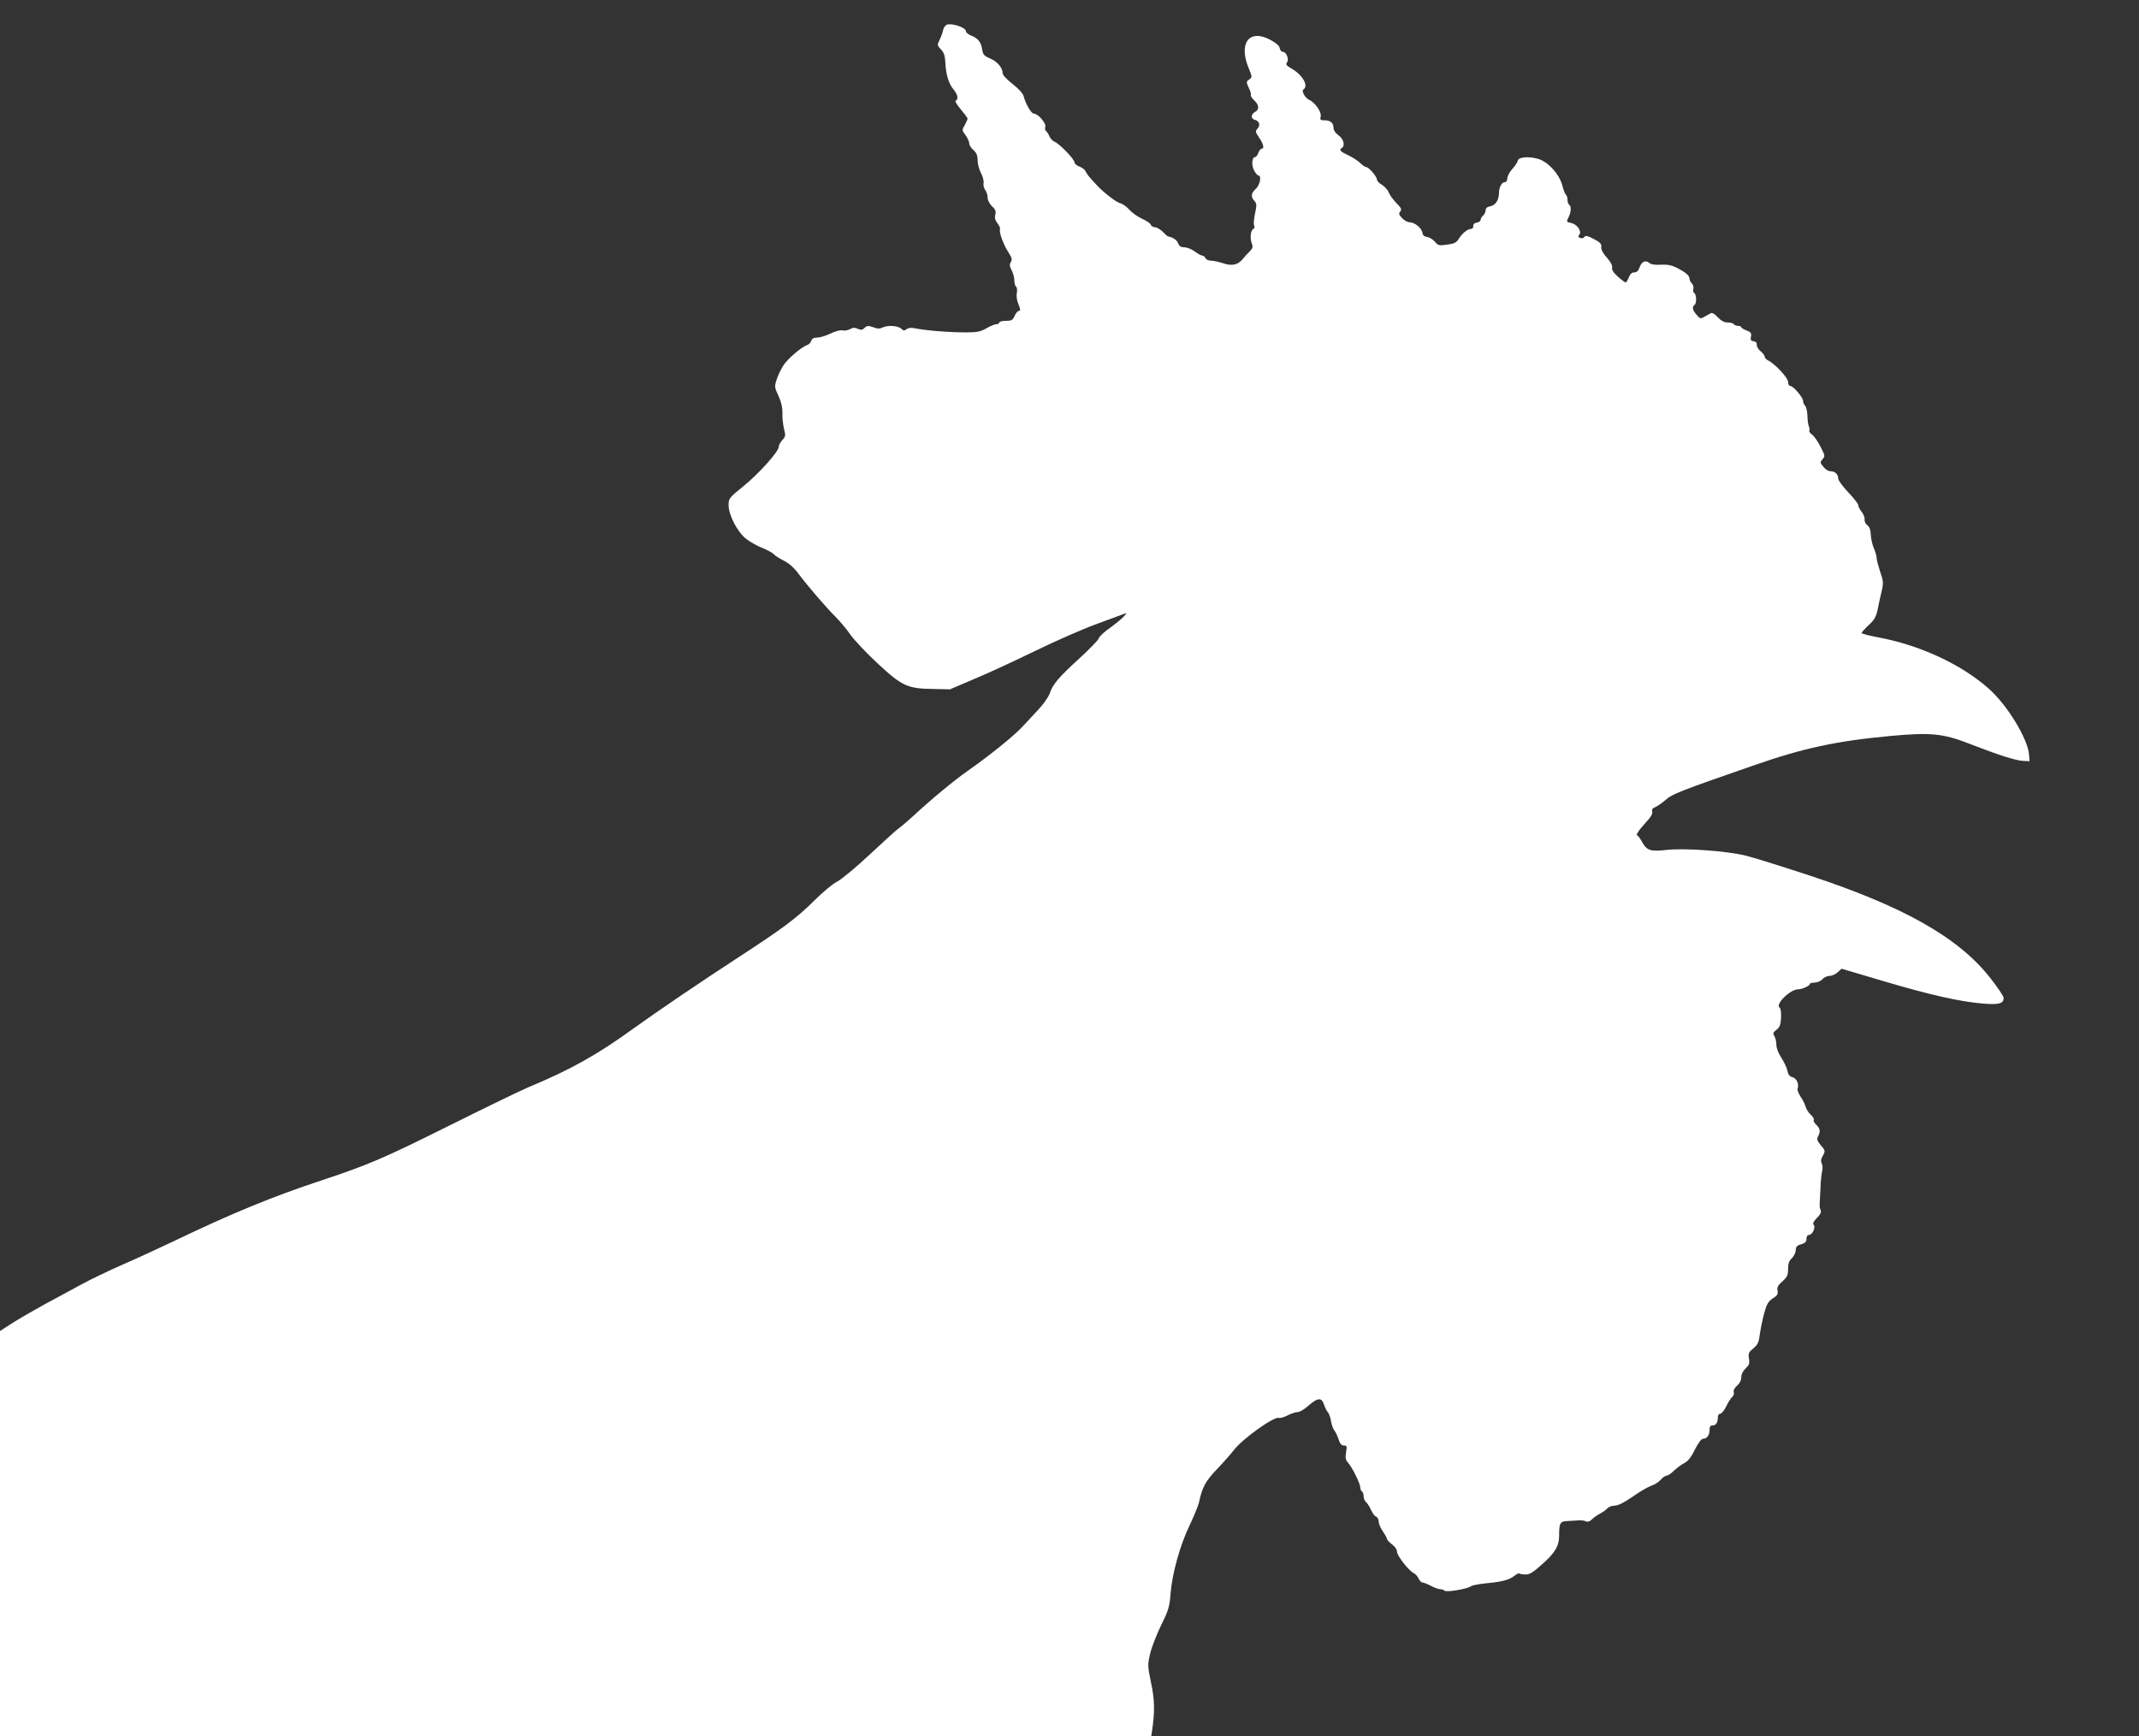
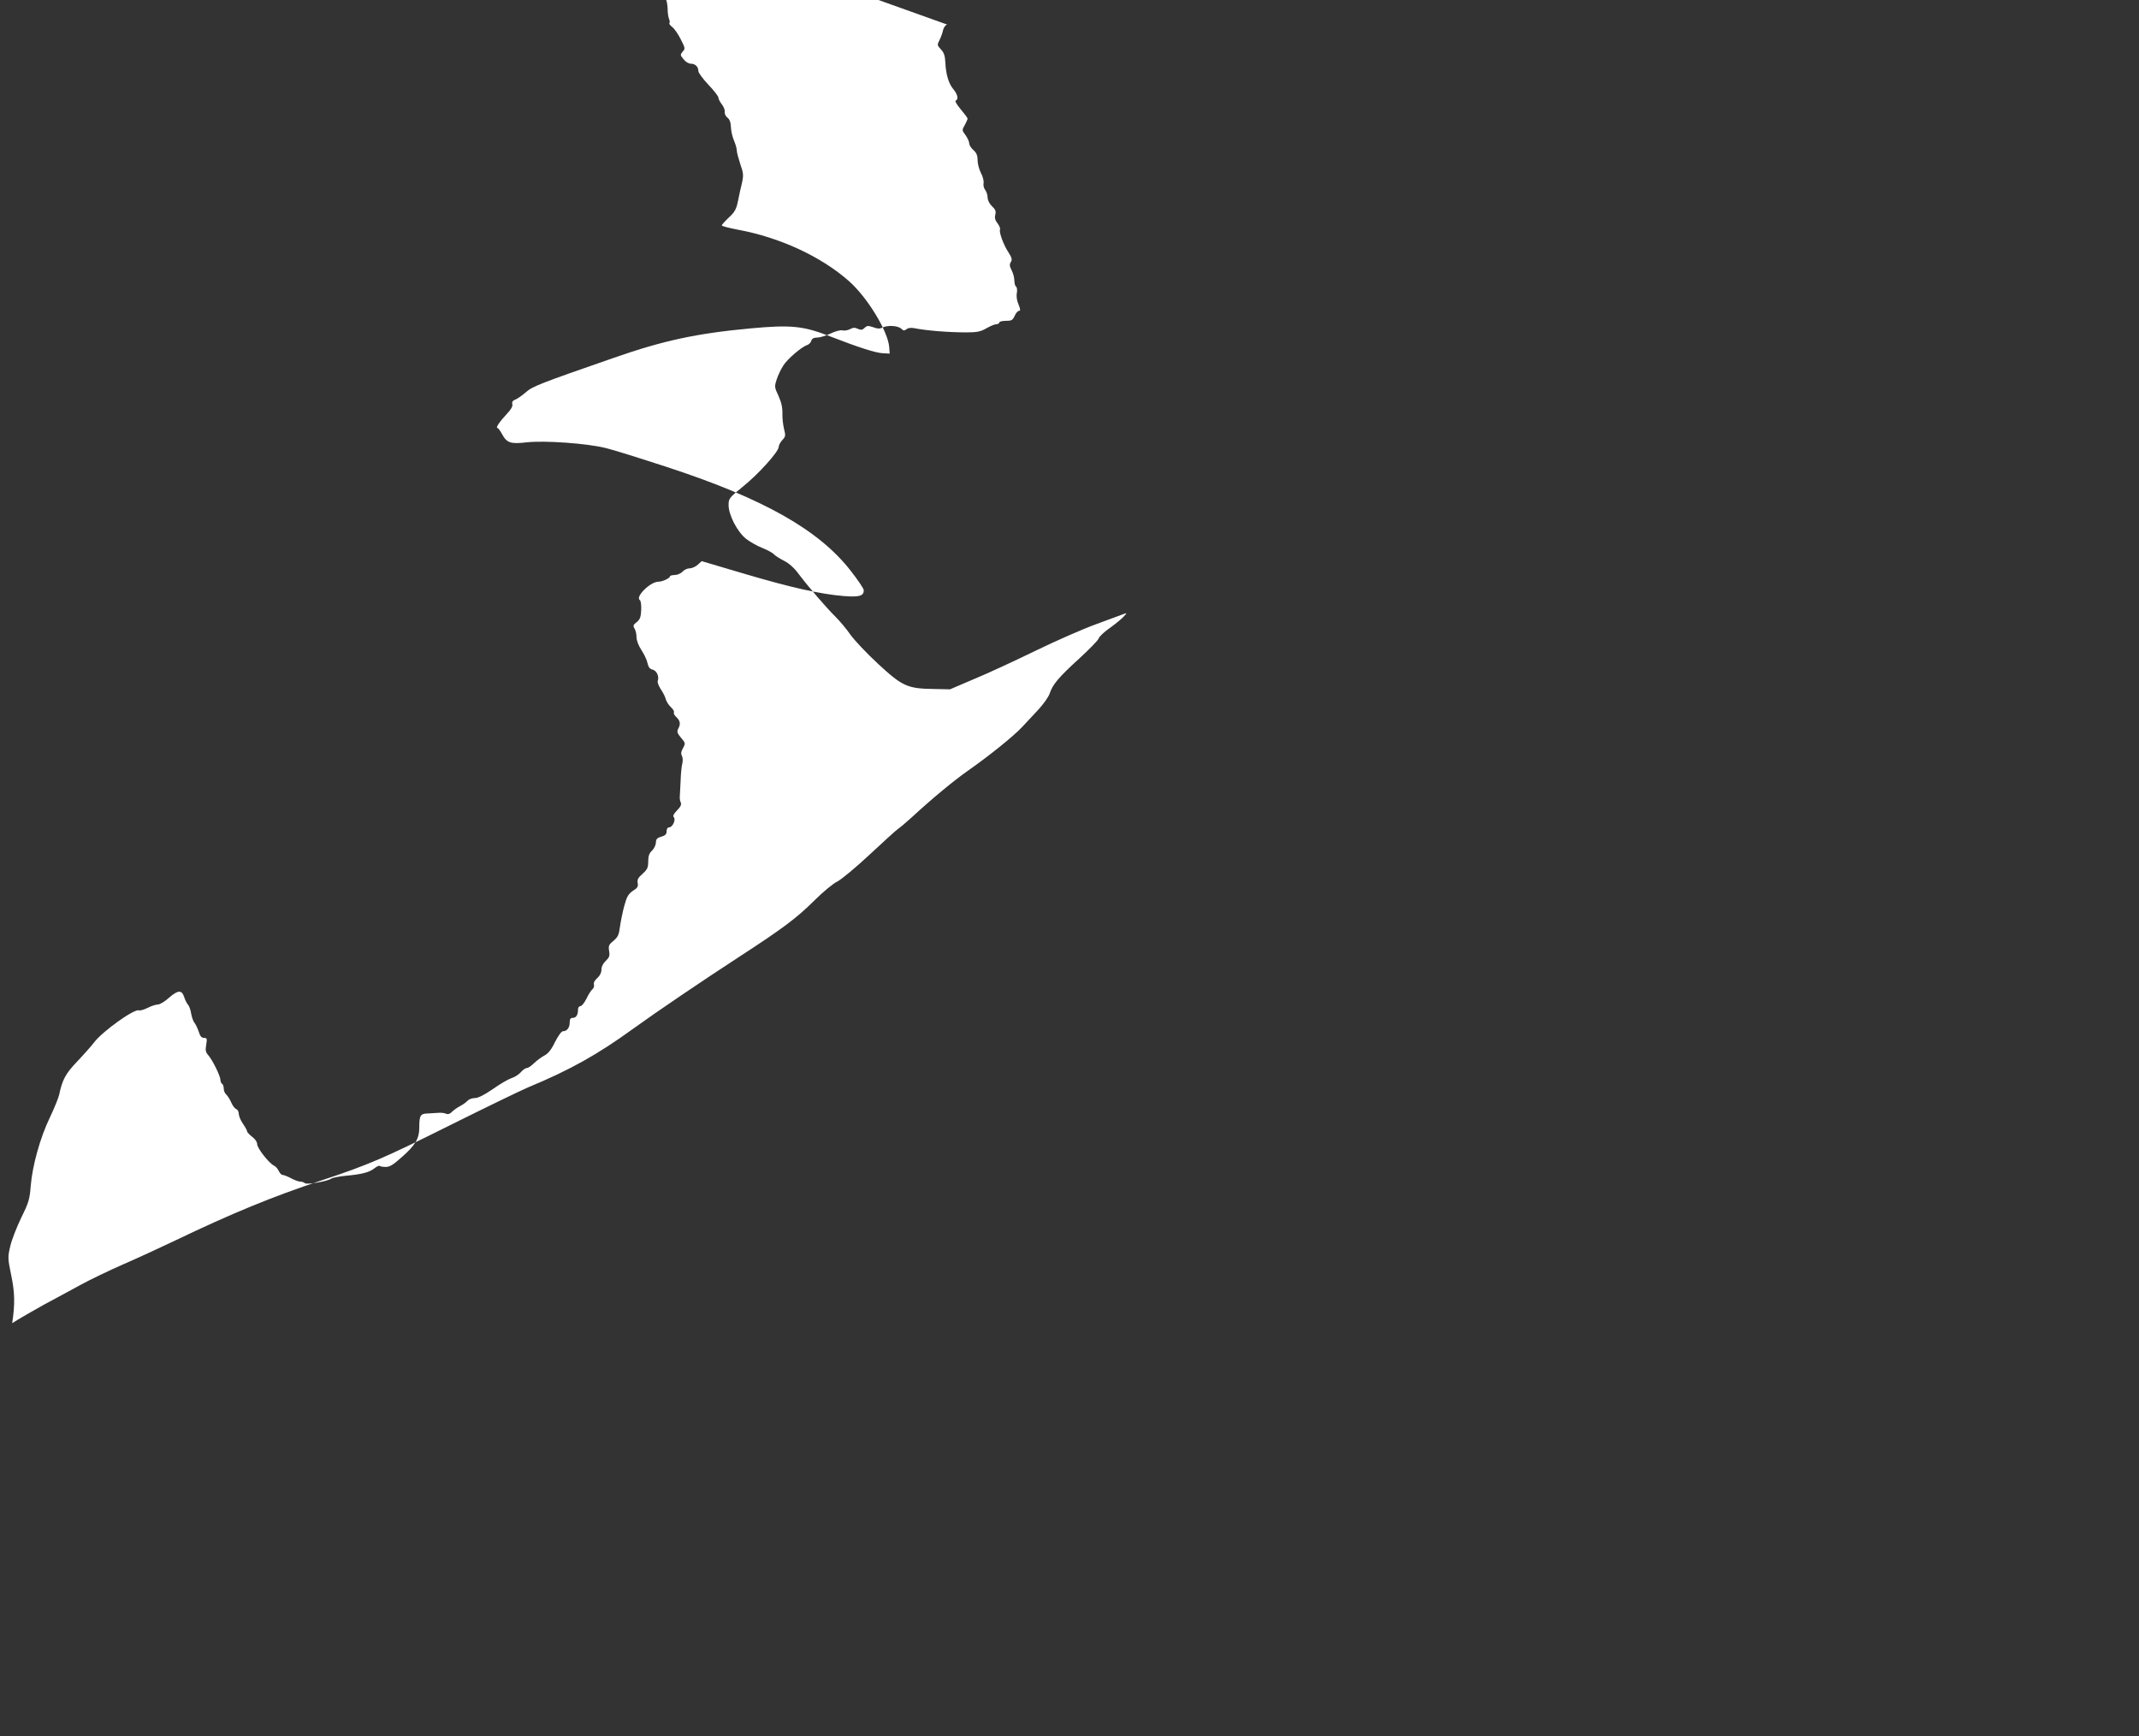
<svg xmlns="http://www.w3.org/2000/svg" version="1.0" width="1280pt" height="1039pt" viewBox="0 0 1280 1039" preserveAspectRatio="xMidYMid meet">
  <rect x="0" y="0" width="1280" height="1039" fill="#333333" stroke="none" />
  <g transform="translate(0,1039) scale(0.1,-0.1)" fill="#ffffff" stroke="none">
-     <path d="M5668 10243 c-10 -2 -20 -17 -24 -31 -3 -15 -12 -42 -21 -60 -16 -31 -15 -33 8 -58 18 -19 24 -38 26 -77 3 -71 20 -129 49 -162 25 -30 31 -61 13 -67 -6 -2 7 -25 30 -52 22 -26 41 -51 41 -56 0 -5 -8 -22 -17 -39 -17 -29 -17 -31 5 -60 12 -17 22 -39 22 -49 0 -10 11 -28 25 -40 18 -16 25 -32 25 -60 0 -21 9 -56 20 -77 12 -22 18 -49 16 -61 -3 -11 1 -29 9 -40 8 -10 15 -31 15 -46 0 -16 11 -37 26 -52 21 -19 25 -30 20 -51 -5 -18 -1 -33 13 -51 11 -14 18 -31 15 -38 -6 -17 22 -94 52 -138 19 -31 22 -41 13 -56 -9 -14 -8 -25 5 -50 9 -17 16 -44 16 -61 0 -16 5 -33 10 -36 6 -4 8 -21 5 -38 -4 -19 0 -47 10 -69 12 -29 12 -38 3 -38 -7 0 -19 -13 -26 -30 -12 -26 -19 -30 -53 -30 -21 0 -39 -4 -39 -10 0 -5 -8 -10 -17 -10 -10 0 -37 -11 -61 -25 -35 -20 -56 -24 -120 -24 -107 0 -241 11 -310 25 -20 4 -38 2 -47 -6 -13 -10 -19 -10 -33 4 -21 18 -83 21 -113 5 -14 -7 -29 -7 -54 3 -30 10 -37 10 -51 -4 -13 -13 -22 -14 -40 -6 -18 9 -30 8 -48 -2 -14 -7 -34 -10 -45 -7 -12 3 -43 -5 -71 -19 -27 -13 -63 -24 -79 -24 -21 0 -32 -6 -36 -19 -3 -11 -15 -23 -25 -26 -34 -11 -119 -84 -143 -123 -13 -20 -31 -57 -39 -82 -14 -43 -14 -47 11 -100 17 -38 24 -70 23 -105 -1 -27 4 -69 10 -93 10 -38 9 -45 -11 -66 -11 -12 -21 -30 -21 -40 0 -28 -119 -161 -212 -236 -85 -69 -88 -73 -88 -113 0 -59 52 -159 104 -201 23 -18 67 -43 98 -55 32 -13 63 -30 69 -38 7 -8 34 -25 61 -39 30 -15 61 -43 86 -77 57 -76 168 -205 221 -257 25 -25 66 -73 90 -108 25 -35 100 -114 167 -176 144 -133 175 -147 332 -149 l97 -2 145 62 c80 33 244 109 365 168 121 59 285 131 365 160 80 30 154 57 165 61 20 7 20 7 0 -15 -10 -12 -47 -42 -81 -67 -35 -24 -66 -53 -69 -64 -3 -11 -57 -66 -118 -122 -123 -112 -158 -154 -176 -209 -7 -20 -37 -63 -67 -95 -30 -33 -74 -79 -97 -104 -51 -55 -199 -174 -322 -260 -87 -61 -212 -164 -339 -281 -34 -31 -71 -62 -83 -70 -12 -8 -87 -77 -168 -152 -81 -76 -168 -148 -194 -162 -27 -13 -88 -64 -137 -113 -107 -106 -185 -165 -454 -340 -220 -143 -494 -329 -631 -428 -212 -154 -380 -248 -629 -351 -47 -20 -255 -121 -464 -225 -397 -198 -489 -238 -776 -333 -285 -94 -536 -197 -875 -360 -88 -42 -227 -106 -310 -142 -82 -36 -197 -91 -255 -123 -58 -32 -157 -85 -220 -119 -63 -35 -148 -84 -187 -109 l-73 -47 0 -1212 0 -1213 3445 0 3444 0 5 33 c17 113 16 184 -6 287 -21 103 -21 108 -5 176 9 38 39 114 66 170 44 89 50 110 56 190 10 120 56 287 115 409 26 55 51 116 55 135 19 90 38 126 109 200 39 41 84 92 100 113 51 67 240 202 268 192 7 -3 31 4 53 15 21 11 49 20 61 20 12 0 42 18 67 41 53 46 76 47 90 4 5 -16 15 -37 22 -45 8 -8 17 -33 20 -55 4 -22 13 -47 20 -55 7 -8 18 -32 25 -52 8 -27 17 -38 32 -38 18 0 19 -4 13 -41 -6 -33 -3 -45 12 -62 25 -28 73 -125 73 -148 0 -10 5 -21 10 -24 6 -3 10 -17 10 -29 0 -13 7 -29 16 -36 8 -8 21 -28 29 -47 8 -18 21 -36 30 -39 8 -3 15 -16 15 -29 0 -12 11 -39 25 -59 14 -20 25 -41 25 -46 0 -5 14 -19 30 -32 18 -13 30 -31 30 -44 0 -24 70 -113 100 -128 10 -4 23 -19 29 -32 6 -13 16 -24 23 -24 8 0 30 -9 51 -20 20 -11 45 -20 55 -20 10 0 22 -4 27 -9 11 -11 138 11 158 27 6 5 46 13 87 17 96 9 141 20 172 45 14 11 28 17 31 14 3 -3 19 -6 35 -6 24 -1 46 12 100 61 78 69 102 109 102 173 0 75 6 85 53 86 23 1 53 3 67 4 14 1 32 -2 41 -6 11 -5 24 0 35 12 11 11 33 26 50 35 17 9 36 23 43 31 8 9 27 16 43 16 20 0 56 18 107 53 42 30 92 59 112 66 20 6 46 23 57 36 12 14 28 25 36 25 8 0 27 13 43 29 16 15 43 36 61 45 23 12 42 35 64 81 20 39 39 65 48 65 24 0 40 21 40 52 0 21 5 28 19 28 20 0 31 18 31 51 0 10 6 19 14 19 8 0 24 20 36 44 11 24 28 50 36 57 8 6 12 19 9 29 -3 10 5 25 20 38 16 14 25 32 25 50 0 18 10 38 26 53 21 20 25 30 20 59 -5 31 -2 38 26 61 27 23 33 36 39 85 5 33 16 89 26 125 15 55 24 70 51 89 28 17 33 26 29 47 -4 20 3 32 29 55 29 26 34 37 34 74 0 32 6 49 22 64 12 11 23 33 24 48 0 21 7 29 32 36 24 7 32 15 32 32 0 15 6 24 15 24 21 0 42 47 28 61 -7 7 -1 19 19 40 21 21 28 35 23 47 -5 9 -7 26 -6 37 1 11 3 54 5 95 1 41 6 87 10 102 4 15 3 34 -2 45 -7 13 -6 26 4 43 18 33 18 34 -12 69 -20 24 -23 34 -15 50 16 29 13 48 -10 70 -12 11 -19 24 -15 29 3 5 -5 19 -18 31 -14 13 -27 34 -31 48 -3 14 -17 41 -30 60 -13 20 -21 42 -18 49 10 26 -6 62 -31 68 -17 4 -25 15 -30 38 -3 18 -20 53 -36 78 -18 27 -30 58 -30 78 0 18 -5 41 -12 52 -10 16 -8 22 13 38 20 16 25 30 27 73 1 29 -2 55 -8 59 -30 18 62 110 111 110 24 0 69 21 69 32 0 4 13 8 28 8 16 0 37 9 47 20 10 11 29 20 43 20 14 0 36 10 49 22 l23 21 257 -76 c277 -82 456 -122 595 -133 92 -7 118 1 118 35 0 9 -35 61 -78 116 -189 243 -518 430 -1087 617 -165 54 -336 108 -380 118 -111 28 -367 46 -472 34 -97 -11 -119 -4 -148 50 -11 20 -23 36 -27 36 -13 0 13 38 55 83 26 27 37 47 34 59 -4 13 2 22 18 28 13 5 41 25 62 43 38 35 84 53 528 207 295 103 494 146 819 176 238 22 314 15 472 -47 175 -68 276 -100 319 -102 l40 -2 -3 40 c-8 95 -131 297 -241 394 -166 147 -415 262 -667 308 -52 10 -94 21 -94 25 0 4 19 25 42 47 35 32 45 49 55 98 6 32 17 81 24 109 10 46 9 59 -10 113 -11 34 -21 70 -21 81 0 12 -7 37 -16 58 -9 20 -18 57 -19 81 -1 30 -8 49 -21 58 -10 8 -18 23 -16 34 2 10 -6 31 -17 45 -12 15 -21 33 -21 41 0 8 -27 43 -60 77 -33 35 -60 72 -60 82 0 26 -19 44 -46 44 -13 0 -32 12 -43 27 -20 24 -20 27 -5 45 16 17 16 21 -11 73 -15 31 -38 64 -51 74 -13 10 -21 21 -17 24 3 3 2 14 -2 24 -5 10 -9 39 -9 65 -1 26 -7 53 -14 60 -7 7 -12 19 -12 28 0 21 -58 90 -76 90 -8 0 -14 10 -14 25 0 24 -80 110 -121 129 -10 5 -19 15 -19 22 0 7 -11 21 -24 32 -13 10 -24 27 -23 38 1 12 -5 20 -19 22 -17 2 -20 8 -16 28 4 21 -1 27 -27 37 -17 6 -31 15 -31 19 0 4 -9 8 -19 8 -11 0 -23 5 -26 10 -3 6 -20 10 -36 10 -21 0 -39 10 -59 31 -17 19 -34 29 -42 25 -7 -4 -24 -13 -38 -21 -23 -14 -27 -13 -47 11 -25 27 -29 49 -13 59 13 8 13 62 -1 71 -6 3 -9 15 -6 25 3 11 -1 26 -9 33 -8 8 -14 21 -14 29 0 18 -24 38 -76 65 -31 15 -56 20 -95 18 -36 -2 -59 1 -70 11 -22 19 -46 7 -58 -28 -7 -20 -17 -29 -31 -29 -15 0 -25 -10 -33 -30 -6 -16 -15 -30 -19 -30 -4 0 -26 16 -47 35 -27 24 -37 41 -34 54 3 12 -8 33 -31 59 -24 26 -35 48 -34 63 3 19 -6 29 -45 49 -37 19 -49 22 -56 12 -4 -7 -15 -10 -25 -6 -13 5 -14 9 -5 20 16 20 -14 63 -50 70 -28 6 -28 7 -15 33 16 31 18 67 4 76 -5 3 -10 17 -10 30 0 13 -4 26 -9 29 -5 4 -15 29 -22 56 -17 68 -87 144 -147 160 -60 16 -116 10 -120 -13 -2 -9 -17 -32 -33 -49 -16 -18 -29 -43 -29 -55 0 -14 -6 -23 -15 -23 -18 0 -35 -31 -35 -64 0 -42 -20 -74 -51 -80 -20 -4 -29 -12 -29 -25 0 -10 -7 -24 -15 -31 -8 -7 -15 -18 -15 -26 0 -7 -10 -14 -22 -16 -15 -2 -22 -9 -22 -21 1 -10 -5 -17 -15 -17 -20 -1 -52 -27 -73 -61 -13 -21 -27 -28 -69 -33 -48 -7 -54 -5 -73 18 -12 14 -32 26 -46 28 -17 2 -26 10 -28 25 -4 28 -47 63 -77 63 -12 0 -32 11 -45 25 -19 20 -21 27 -11 39 10 12 7 21 -21 49 -19 19 -40 47 -47 64 -6 16 -25 37 -41 47 -17 9 -30 23 -30 31 0 18 -49 75 -64 75 -7 0 -22 11 -35 23 -12 13 -44 34 -71 47 -50 23 -59 33 -40 45 21 13 10 54 -20 75 -18 13 -30 30 -30 44 0 30 -18 46 -53 46 -25 0 -29 3 -24 22 7 26 -32 84 -68 100 -26 12 -49 54 -35 63 32 20 -4 85 -67 122 -35 20 -41 28 -32 39 15 18 -3 64 -25 64 -8 0 -16 10 -18 22 -2 14 -21 31 -57 50 -125 67 -191 -20 -129 -169 22 -54 22 -55 3 -69 -18 -13 -18 -15 -2 -50 10 -19 15 -39 12 -43 -2 -5 7 -19 20 -31 30 -28 32 -56 5 -70 -25 -14 -26 -40 -1 -47 27 -7 35 -32 16 -53 -14 -15 -13 -20 10 -54 26 -38 32 -66 15 -66 -6 0 -15 -11 -20 -25 -5 -14 -14 -25 -20 -25 -18 0 -22 -47 -6 -79 9 -17 21 -31 26 -31 21 0 10 -57 -15 -80 -29 -27 -31 -46 -9 -72 15 -16 15 -25 4 -77 -7 -32 -9 -65 -5 -71 4 -7 2 -16 -5 -20 -17 -10 -21 -55 -9 -87 8 -21 5 -29 -13 -48 -13 -12 -32 -34 -43 -47 -28 -34 -65 -41 -117 -23 -24 8 -56 15 -71 15 -15 0 -30 7 -33 15 -4 8 -12 15 -18 15 -7 0 -27 11 -46 25 -19 14 -47 25 -62 25 -21 0 -31 6 -38 24 -7 20 -33 37 -60 41 -3 0 -17 13 -32 28 -15 15 -36 27 -46 27 -11 0 -23 7 -26 16 -3 8 -27 24 -52 35 -26 12 -60 36 -76 54 -16 19 -41 36 -57 40 -23 5 -108 72 -144 114 -5 5 -19 20 -31 34 -13 14 -26 33 -30 42 -3 9 -20 22 -36 28 -17 6 -30 18 -30 25 0 19 -89 111 -118 123 -12 5 -27 20 -32 33 -5 13 -14 27 -20 31 -6 4 -8 15 -5 26 7 21 -43 79 -68 79 -16 0 -49 57 -61 103 -4 17 -28 44 -66 74 -35 27 -60 54 -60 65 0 32 -32 70 -75 88 -37 16 -43 23 -48 57 -7 43 -27 66 -70 82 -15 6 -27 17 -27 25 0 20 -78 48 -112 39z" />
+     <path d="M5668 10243 c-10 -2 -20 -17 -24 -31 -3 -15 -12 -42 -21 -60 -16 -31 -15 -33 8 -58 18 -19 24 -38 26 -77 3 -71 20 -129 49 -162 25 -30 31 -61 13 -67 -6 -2 7 -25 30 -52 22 -26 41 -51 41 -56 0 -5 -8 -22 -17 -39 -17 -29 -17 -31 5 -60 12 -17 22 -39 22 -49 0 -10 11 -28 25 -40 18 -16 25 -32 25 -60 0 -21 9 -56 20 -77 12 -22 18 -49 16 -61 -3 -11 1 -29 9 -40 8 -10 15 -31 15 -46 0 -16 11 -37 26 -52 21 -19 25 -30 20 -51 -5 -18 -1 -33 13 -51 11 -14 18 -31 15 -38 -6 -17 22 -94 52 -138 19 -31 22 -41 13 -56 -9 -14 -8 -25 5 -50 9 -17 16 -44 16 -61 0 -16 5 -33 10 -36 6 -4 8 -21 5 -38 -4 -19 0 -47 10 -69 12 -29 12 -38 3 -38 -7 0 -19 -13 -26 -30 -12 -26 -19 -30 -53 -30 -21 0 -39 -4 -39 -10 0 -5 -8 -10 -17 -10 -10 0 -37 -11 -61 -25 -35 -20 -56 -24 -120 -24 -107 0 -241 11 -310 25 -20 4 -38 2 -47 -6 -13 -10 -19 -10 -33 4 -21 18 -83 21 -113 5 -14 -7 -29 -7 -54 3 -30 10 -37 10 -51 -4 -13 -13 -22 -14 -40 -6 -18 9 -30 8 -48 -2 -14 -7 -34 -10 -45 -7 -12 3 -43 -5 -71 -19 -27 -13 -63 -24 -79 -24 -21 0 -32 -6 -36 -19 -3 -11 -15 -23 -25 -26 -34 -11 -119 -84 -143 -123 -13 -20 -31 -57 -39 -82 -14 -43 -14 -47 11 -100 17 -38 24 -70 23 -105 -1 -27 4 -69 10 -93 10 -38 9 -45 -11 -66 -11 -12 -21 -30 -21 -40 0 -28 -119 -161 -212 -236 -85 -69 -88 -73 -88 -113 0 -59 52 -159 104 -201 23 -18 67 -43 98 -55 32 -13 63 -30 69 -38 7 -8 34 -25 61 -39 30 -15 61 -43 86 -77 57 -76 168 -205 221 -257 25 -25 66 -73 90 -108 25 -35 100 -114 167 -176 144 -133 175 -147 332 -149 l97 -2 145 62 c80 33 244 109 365 168 121 59 285 131 365 160 80 30 154 57 165 61 20 7 20 7 0 -15 -10 -12 -47 -42 -81 -67 -35 -24 -66 -53 -69 -64 -3 -11 -57 -66 -118 -122 -123 -112 -158 -154 -176 -209 -7 -20 -37 -63 -67 -95 -30 -33 -74 -79 -97 -104 -51 -55 -199 -174 -322 -260 -87 -61 -212 -164 -339 -281 -34 -31 -71 -62 -83 -70 -12 -8 -87 -77 -168 -152 -81 -76 -168 -148 -194 -162 -27 -13 -88 -64 -137 -113 -107 -106 -185 -165 -454 -340 -220 -143 -494 -329 -631 -428 -212 -154 -380 -248 -629 -351 -47 -20 -255 -121 -464 -225 -397 -198 -489 -238 -776 -333 -285 -94 -536 -197 -875 -360 -88 -42 -227 -106 -310 -142 -82 -36 -197 -91 -255 -123 -58 -32 -157 -85 -220 -119 -63 -35 -148 -84 -187 -109 c17 113 16 184 -6 287 -21 103 -21 108 -5 176 9 38 39 114 66 170 44 89 50 110 56 190 10 120 56 287 115 409 26 55 51 116 55 135 19 90 38 126 109 200 39 41 84 92 100 113 51 67 240 202 268 192 7 -3 31 4 53 15 21 11 49 20 61 20 12 0 42 18 67 41 53 46 76 47 90 4 5 -16 15 -37 22 -45 8 -8 17 -33 20 -55 4 -22 13 -47 20 -55 7 -8 18 -32 25 -52 8 -27 17 -38 32 -38 18 0 19 -4 13 -41 -6 -33 -3 -45 12 -62 25 -28 73 -125 73 -148 0 -10 5 -21 10 -24 6 -3 10 -17 10 -29 0 -13 7 -29 16 -36 8 -8 21 -28 29 -47 8 -18 21 -36 30 -39 8 -3 15 -16 15 -29 0 -12 11 -39 25 -59 14 -20 25 -41 25 -46 0 -5 14 -19 30 -32 18 -13 30 -31 30 -44 0 -24 70 -113 100 -128 10 -4 23 -19 29 -32 6 -13 16 -24 23 -24 8 0 30 -9 51 -20 20 -11 45 -20 55 -20 10 0 22 -4 27 -9 11 -11 138 11 158 27 6 5 46 13 87 17 96 9 141 20 172 45 14 11 28 17 31 14 3 -3 19 -6 35 -6 24 -1 46 12 100 61 78 69 102 109 102 173 0 75 6 85 53 86 23 1 53 3 67 4 14 1 32 -2 41 -6 11 -5 24 0 35 12 11 11 33 26 50 35 17 9 36 23 43 31 8 9 27 16 43 16 20 0 56 18 107 53 42 30 92 59 112 66 20 6 46 23 57 36 12 14 28 25 36 25 8 0 27 13 43 29 16 15 43 36 61 45 23 12 42 35 64 81 20 39 39 65 48 65 24 0 40 21 40 52 0 21 5 28 19 28 20 0 31 18 31 51 0 10 6 19 14 19 8 0 24 20 36 44 11 24 28 50 36 57 8 6 12 19 9 29 -3 10 5 25 20 38 16 14 25 32 25 50 0 18 10 38 26 53 21 20 25 30 20 59 -5 31 -2 38 26 61 27 23 33 36 39 85 5 33 16 89 26 125 15 55 24 70 51 89 28 17 33 26 29 47 -4 20 3 32 29 55 29 26 34 37 34 74 0 32 6 49 22 64 12 11 23 33 24 48 0 21 7 29 32 36 24 7 32 15 32 32 0 15 6 24 15 24 21 0 42 47 28 61 -7 7 -1 19 19 40 21 21 28 35 23 47 -5 9 -7 26 -6 37 1 11 3 54 5 95 1 41 6 87 10 102 4 15 3 34 -2 45 -7 13 -6 26 4 43 18 33 18 34 -12 69 -20 24 -23 34 -15 50 16 29 13 48 -10 70 -12 11 -19 24 -15 29 3 5 -5 19 -18 31 -14 13 -27 34 -31 48 -3 14 -17 41 -30 60 -13 20 -21 42 -18 49 10 26 -6 62 -31 68 -17 4 -25 15 -30 38 -3 18 -20 53 -36 78 -18 27 -30 58 -30 78 0 18 -5 41 -12 52 -10 16 -8 22 13 38 20 16 25 30 27 73 1 29 -2 55 -8 59 -30 18 62 110 111 110 24 0 69 21 69 32 0 4 13 8 28 8 16 0 37 9 47 20 10 11 29 20 43 20 14 0 36 10 49 22 l23 21 257 -76 c277 -82 456 -122 595 -133 92 -7 118 1 118 35 0 9 -35 61 -78 116 -189 243 -518 430 -1087 617 -165 54 -336 108 -380 118 -111 28 -367 46 -472 34 -97 -11 -119 -4 -148 50 -11 20 -23 36 -27 36 -13 0 13 38 55 83 26 27 37 47 34 59 -4 13 2 22 18 28 13 5 41 25 62 43 38 35 84 53 528 207 295 103 494 146 819 176 238 22 314 15 472 -47 175 -68 276 -100 319 -102 l40 -2 -3 40 c-8 95 -131 297 -241 394 -166 147 -415 262 -667 308 -52 10 -94 21 -94 25 0 4 19 25 42 47 35 32 45 49 55 98 6 32 17 81 24 109 10 46 9 59 -10 113 -11 34 -21 70 -21 81 0 12 -7 37 -16 58 -9 20 -18 57 -19 81 -1 30 -8 49 -21 58 -10 8 -18 23 -16 34 2 10 -6 31 -17 45 -12 15 -21 33 -21 41 0 8 -27 43 -60 77 -33 35 -60 72 -60 82 0 26 -19 44 -46 44 -13 0 -32 12 -43 27 -20 24 -20 27 -5 45 16 17 16 21 -11 73 -15 31 -38 64 -51 74 -13 10 -21 21 -17 24 3 3 2 14 -2 24 -5 10 -9 39 -9 65 -1 26 -7 53 -14 60 -7 7 -12 19 -12 28 0 21 -58 90 -76 90 -8 0 -14 10 -14 25 0 24 -80 110 -121 129 -10 5 -19 15 -19 22 0 7 -11 21 -24 32 -13 10 -24 27 -23 38 1 12 -5 20 -19 22 -17 2 -20 8 -16 28 4 21 -1 27 -27 37 -17 6 -31 15 -31 19 0 4 -9 8 -19 8 -11 0 -23 5 -26 10 -3 6 -20 10 -36 10 -21 0 -39 10 -59 31 -17 19 -34 29 -42 25 -7 -4 -24 -13 -38 -21 -23 -14 -27 -13 -47 11 -25 27 -29 49 -13 59 13 8 13 62 -1 71 -6 3 -9 15 -6 25 3 11 -1 26 -9 33 -8 8 -14 21 -14 29 0 18 -24 38 -76 65 -31 15 -56 20 -95 18 -36 -2 -59 1 -70 11 -22 19 -46 7 -58 -28 -7 -20 -17 -29 -31 -29 -15 0 -25 -10 -33 -30 -6 -16 -15 -30 -19 -30 -4 0 -26 16 -47 35 -27 24 -37 41 -34 54 3 12 -8 33 -31 59 -24 26 -35 48 -34 63 3 19 -6 29 -45 49 -37 19 -49 22 -56 12 -4 -7 -15 -10 -25 -6 -13 5 -14 9 -5 20 16 20 -14 63 -50 70 -28 6 -28 7 -15 33 16 31 18 67 4 76 -5 3 -10 17 -10 30 0 13 -4 26 -9 29 -5 4 -15 29 -22 56 -17 68 -87 144 -147 160 -60 16 -116 10 -120 -13 -2 -9 -17 -32 -33 -49 -16 -18 -29 -43 -29 -55 0 -14 -6 -23 -15 -23 -18 0 -35 -31 -35 -64 0 -42 -20 -74 -51 -80 -20 -4 -29 -12 -29 -25 0 -10 -7 -24 -15 -31 -8 -7 -15 -18 -15 -26 0 -7 -10 -14 -22 -16 -15 -2 -22 -9 -22 -21 1 -10 -5 -17 -15 -17 -20 -1 -52 -27 -73 -61 -13 -21 -27 -28 -69 -33 -48 -7 -54 -5 -73 18 -12 14 -32 26 -46 28 -17 2 -26 10 -28 25 -4 28 -47 63 -77 63 -12 0 -32 11 -45 25 -19 20 -21 27 -11 39 10 12 7 21 -21 49 -19 19 -40 47 -47 64 -6 16 -25 37 -41 47 -17 9 -30 23 -30 31 0 18 -49 75 -64 75 -7 0 -22 11 -35 23 -12 13 -44 34 -71 47 -50 23 -59 33 -40 45 21 13 10 54 -20 75 -18 13 -30 30 -30 44 0 30 -18 46 -53 46 -25 0 -29 3 -24 22 7 26 -32 84 -68 100 -26 12 -49 54 -35 63 32 20 -4 85 -67 122 -35 20 -41 28 -32 39 15 18 -3 64 -25 64 -8 0 -16 10 -18 22 -2 14 -21 31 -57 50 -125 67 -191 -20 -129 -169 22 -54 22 -55 3 -69 -18 -13 -18 -15 -2 -50 10 -19 15 -39 12 -43 -2 -5 7 -19 20 -31 30 -28 32 -56 5 -70 -25 -14 -26 -40 -1 -47 27 -7 35 -32 16 -53 -14 -15 -13 -20 10 -54 26 -38 32 -66 15 -66 -6 0 -15 -11 -20 -25 -5 -14 -14 -25 -20 -25 -18 0 -22 -47 -6 -79 9 -17 21 -31 26 -31 21 0 10 -57 -15 -80 -29 -27 -31 -46 -9 -72 15 -16 15 -25 4 -77 -7 -32 -9 -65 -5 -71 4 -7 2 -16 -5 -20 -17 -10 -21 -55 -9 -87 8 -21 5 -29 -13 -48 -13 -12 -32 -34 -43 -47 -28 -34 -65 -41 -117 -23 -24 8 -56 15 -71 15 -15 0 -30 7 -33 15 -4 8 -12 15 -18 15 -7 0 -27 11 -46 25 -19 14 -47 25 -62 25 -21 0 -31 6 -38 24 -7 20 -33 37 -60 41 -3 0 -17 13 -32 28 -15 15 -36 27 -46 27 -11 0 -23 7 -26 16 -3 8 -27 24 -52 35 -26 12 -60 36 -76 54 -16 19 -41 36 -57 40 -23 5 -108 72 -144 114 -5 5 -19 20 -31 34 -13 14 -26 33 -30 42 -3 9 -20 22 -36 28 -17 6 -30 18 -30 25 0 19 -89 111 -118 123 -12 5 -27 20 -32 33 -5 13 -14 27 -20 31 -6 4 -8 15 -5 26 7 21 -43 79 -68 79 -16 0 -49 57 -61 103 -4 17 -28 44 -66 74 -35 27 -60 54 -60 65 0 32 -32 70 -75 88 -37 16 -43 23 -48 57 -7 43 -27 66 -70 82 -15 6 -27 17 -27 25 0 20 -78 48 -112 39z" />
  </g>
</svg>